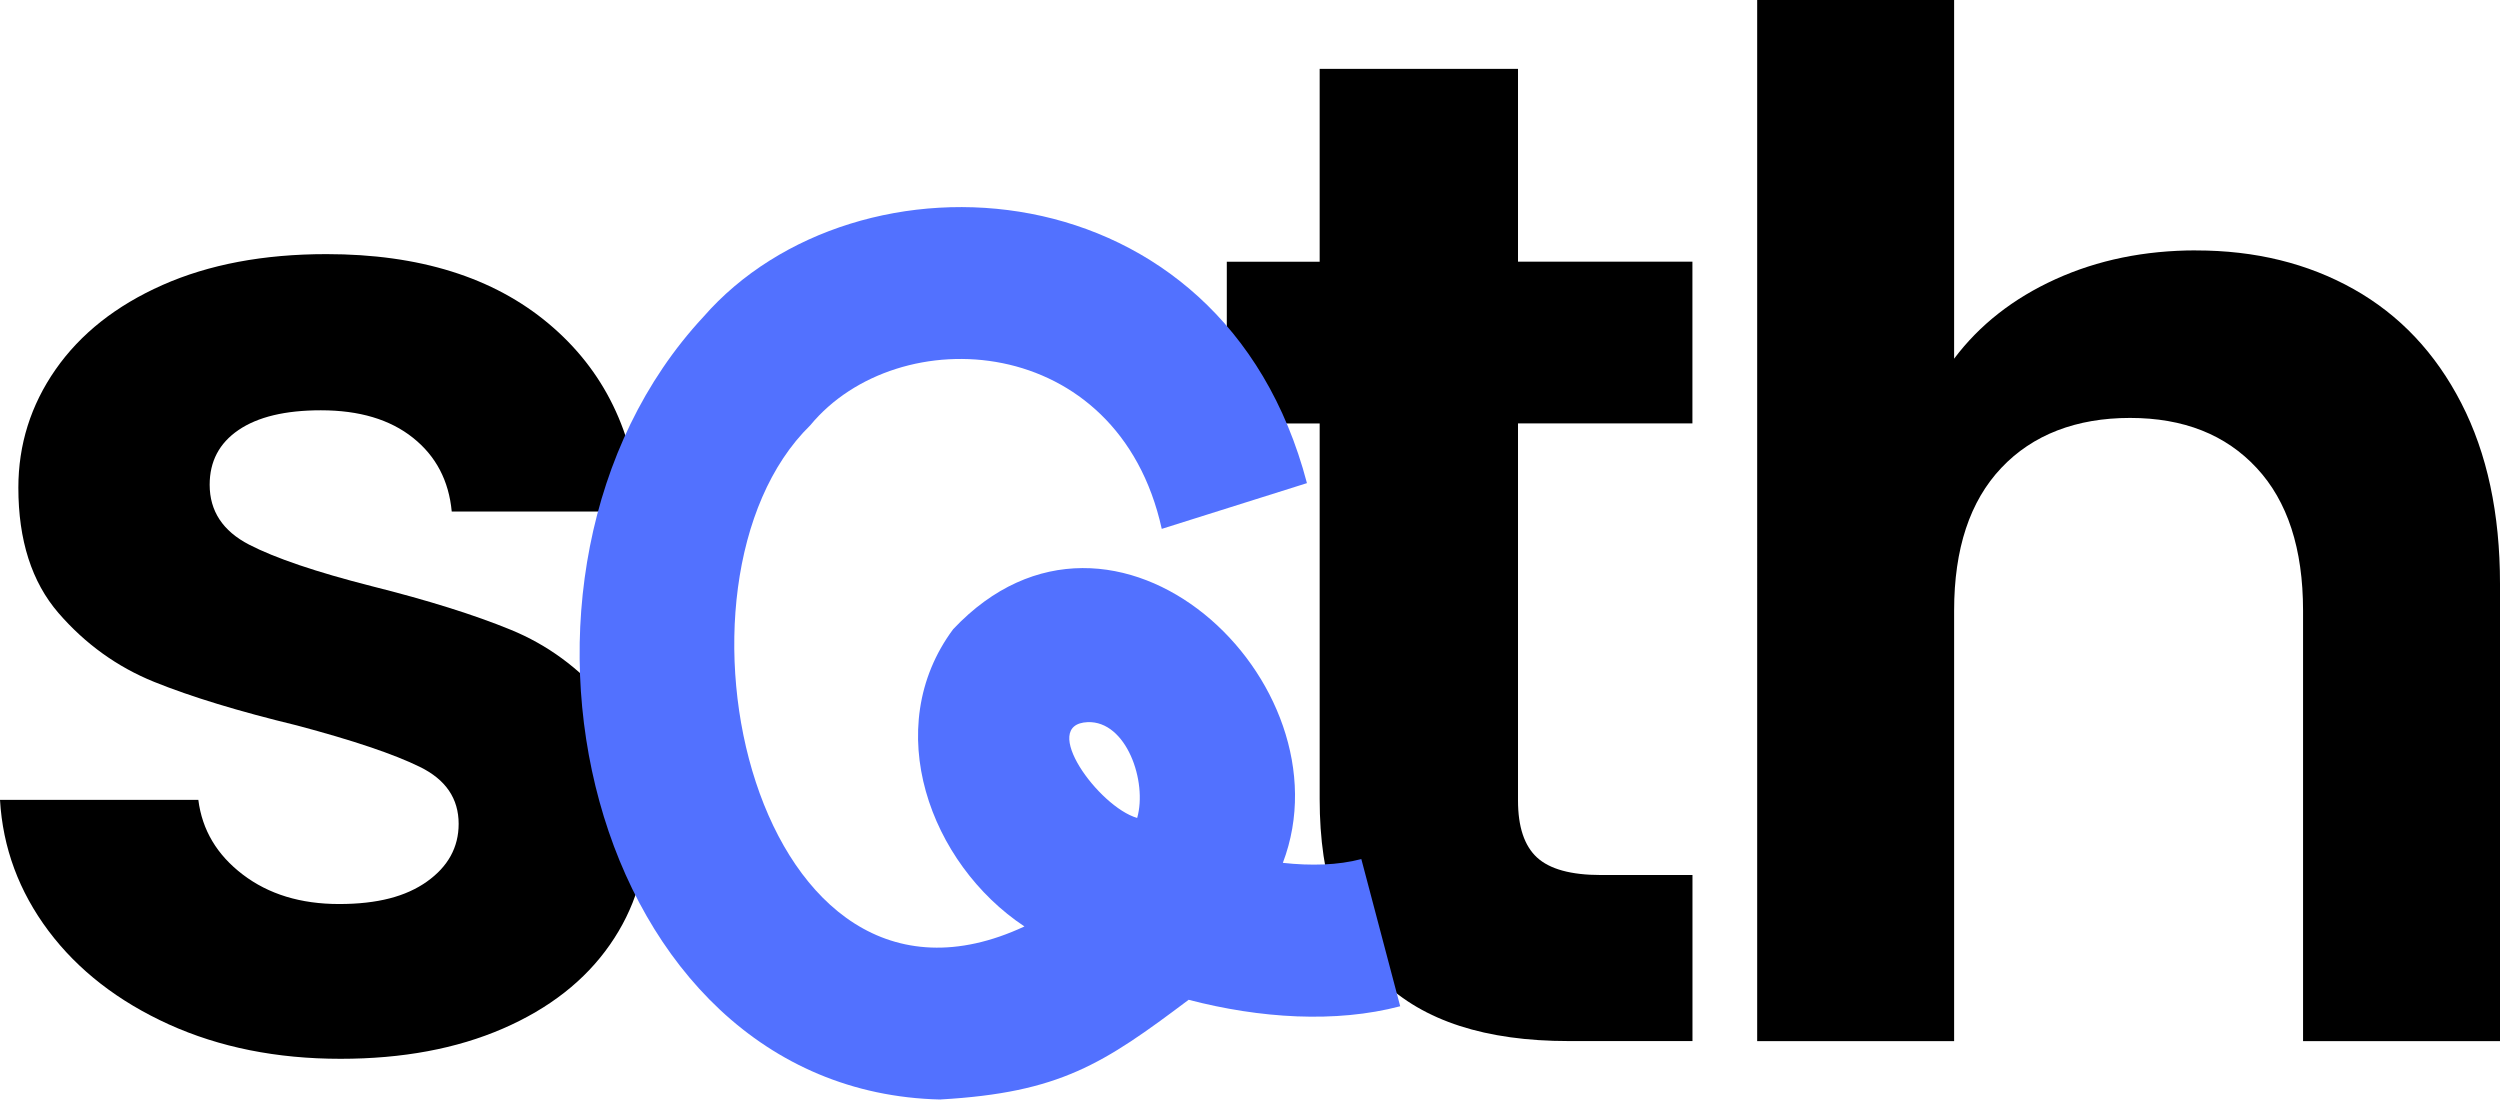
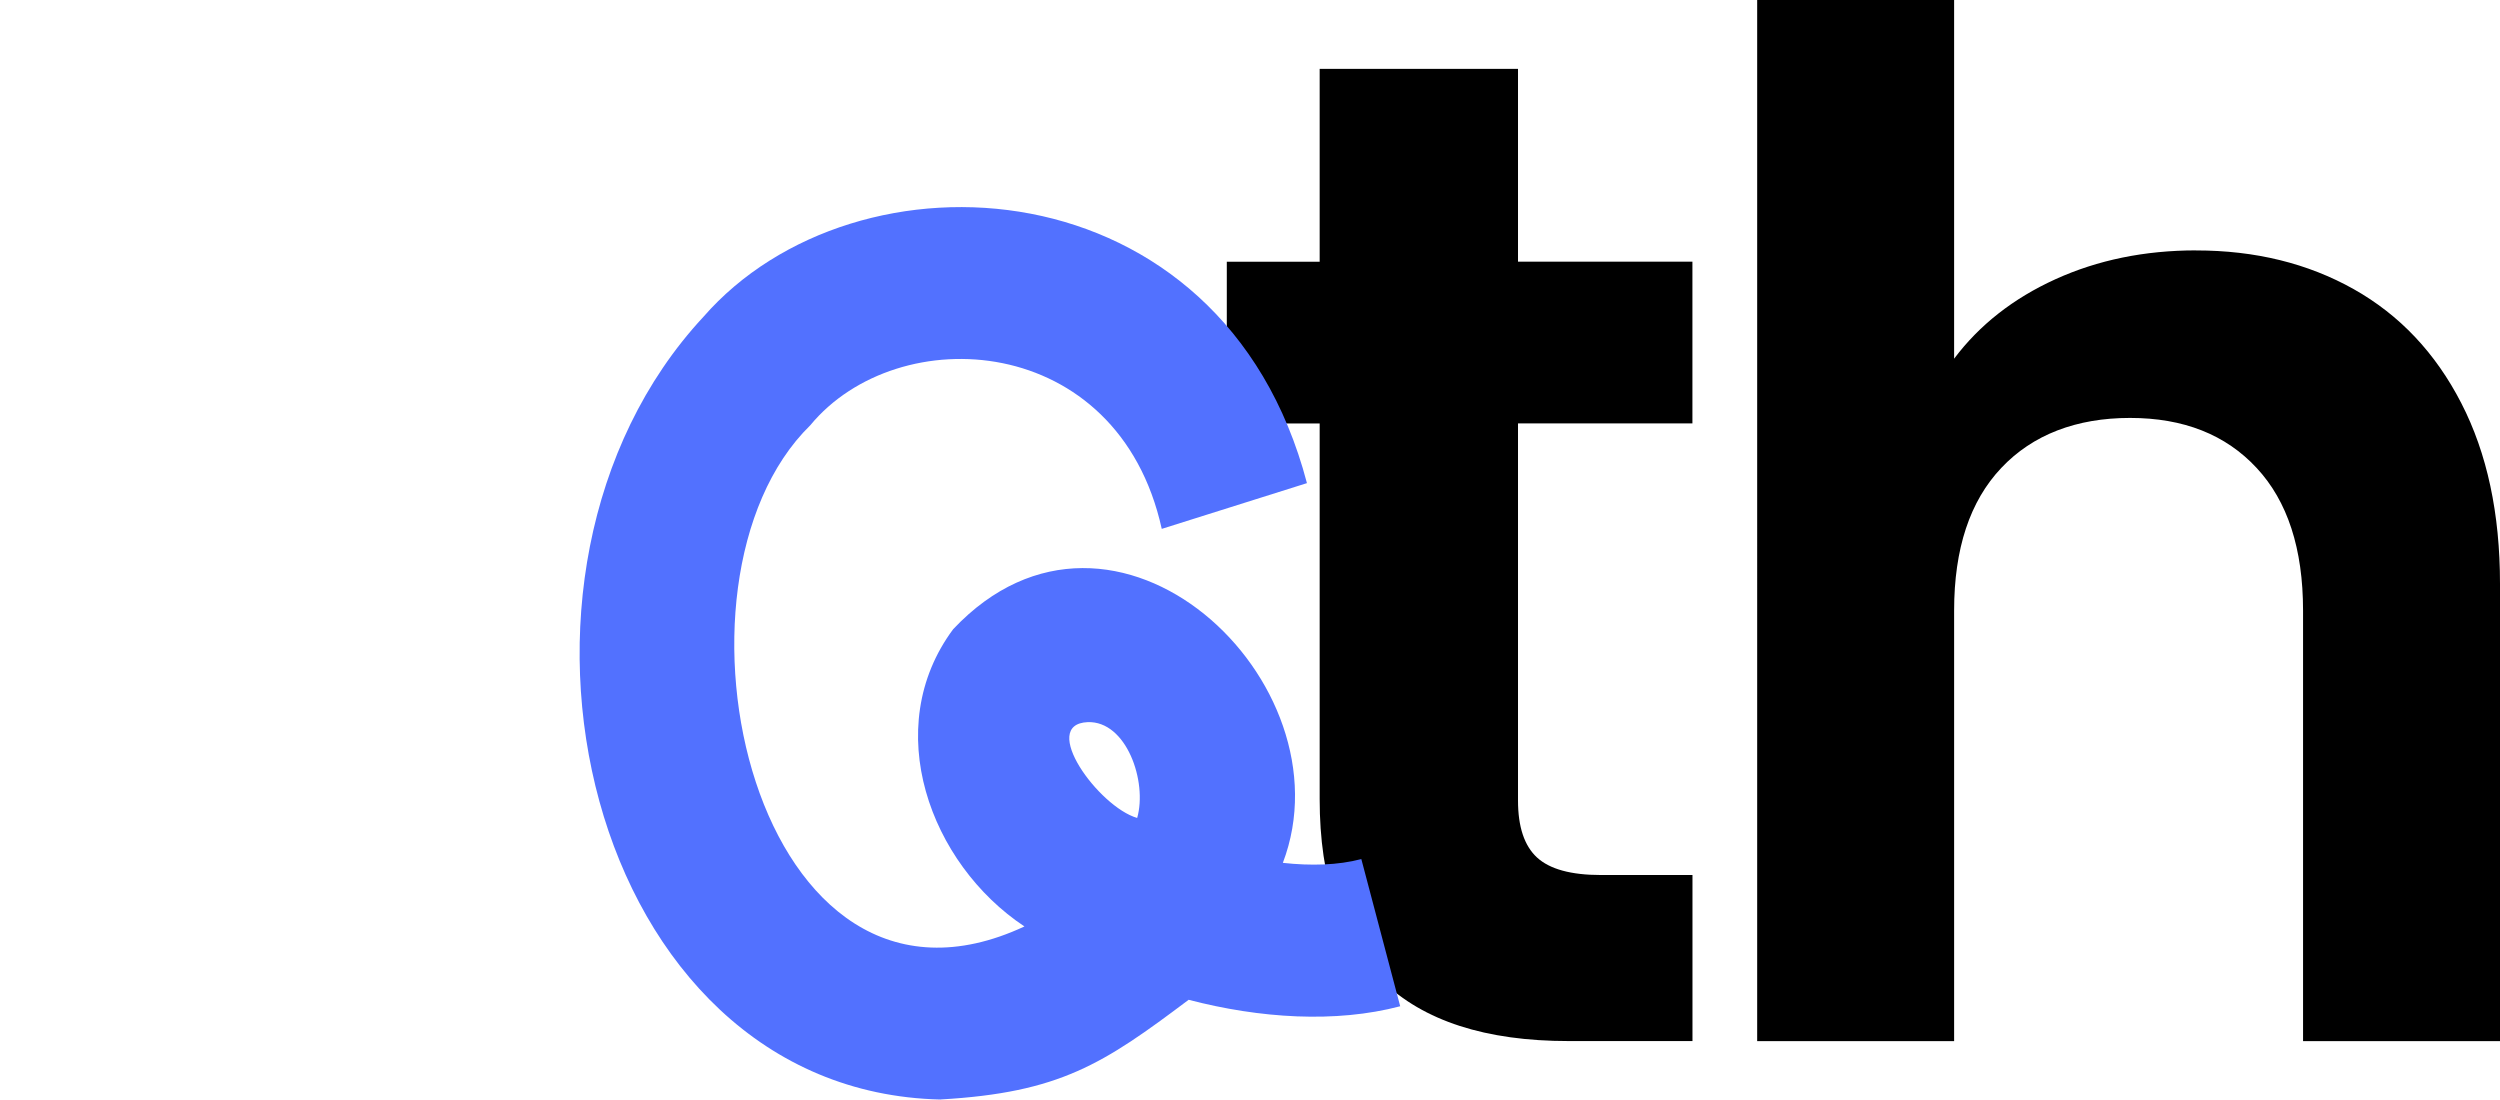
<svg xmlns="http://www.w3.org/2000/svg" id="Layer_1" viewBox="0 0 448.22 197.13">
  <defs>
    <style>.cls-1{fill:#5271ff;}</style>
  </defs>
  <path d="M272.16,75.92v67.6c0,4.71,1.13,8.11,3.4,10.21,2.28,2.1,6.1,3.15,11.48,3.15h16.4v29.77h-22.19c-29.77,0-44.65-14.46-44.65-43.38v-67.35h-16.65v-29h16.65V12.35h35.56v34.56h31.27v29h-31.27Z" />
  <path d="M393.74,44.9c10.59,0,20.01,2.31,28.25,6.94,8.23,4.63,14.67,11.44,19.29,20.44,4.63,8.99,6.94,19.79,6.94,32.4v81.98h-35.31v-77.19c0-11.09-2.78-19.63-8.33-25.58-5.54-5.97-13.1-8.96-22.69-8.96s-17.45,2.99-23.08,8.96c-5.64,5.96-8.46,14.49-8.46,25.58v77.19h-35.31V0h35.31v64.31c4.54-6.05,10.59-10.8,18.17-14.25,7.57-3.44,15.98-5.17,25.23-5.17Z" />
-   <path d="M61.04,189.83c-11.43,0-21.69-2.06-30.77-6.17-9.08-4.13-16.28-9.71-21.58-16.77-5.29-7.07-8.19-14.9-8.69-23.48h35.56c.68,5.39,3.33,9.85,7.96,13.38,4.63,3.53,10.38,5.29,17.27,5.29s11.97-1.34,15.75-4.02c3.79-2.69,5.69-6.15,5.69-10.35,0-4.54-2.31-7.94-6.94-10.21-4.63-2.28-11.98-4.76-22.06-7.44-10.43-2.53-18.97-5.13-25.6-7.81-6.64-2.69-12.35-6.81-17.15-12.35-4.79-5.55-7.19-13.04-7.19-22.46,0-7.73,2.22-14.8,6.67-21.19,4.46-6.4,10.84-11.45,19.17-15.15,8.33-3.69,18.13-5.54,29.4-5.54,16.65,0,29.94,4.16,39.85,12.48,9.92,8.32,15.38,19.54,16.4,33.67h-33.79c-.52-5.54-2.83-9.95-6.96-13.23-4.11-3.28-9.61-4.92-16.5-4.92-6.39,0-11.31,1.18-14.77,3.54-3.45,2.35-5.17,5.62-5.17,9.81,0,4.71,2.35,8.29,7.06,10.73,4.71,2.43,12.02,4.91,21.94,7.44,10.09,2.53,18.42,5.14,24.98,7.83,6.55,2.68,12.23,6.84,17.02,12.48,4.79,5.63,7.27,13.06,7.44,22.31,0,8.07-2.23,15.3-6.69,21.69-4.45,6.39-10.83,11.4-19.17,15.02-8.32,3.61-18.03,5.42-29.13,5.42Z" />
  <path class="cls-1" d="M168.61,197.13c-63.65-1.45-85.23-94.33-42.51-140.31,27.34-31.38,93.07-27.91,108.22,29.8l-26.03,8.2c-7.82-35.4-47.28-37.63-63.02-18.57-28.81,28.19-10.02,112.44,38.4,89.85-16.93-11.23-25.94-35.58-12.78-53.29,28.93-30.7,71.42,9.51,59.11,41.89,5.02.55,9.88.43,14.07-.68l6.97,26.39c-11.58,3.05-25.17,2.17-37.93-1.16-15.28,11.49-23.06,16.65-44.49,17.87ZM195.01,129.47c-8.78.38,1.96,15.18,8.87,17.18,1.86-6.52-1.92-17.43-8.87-17.18Z" />
</svg>